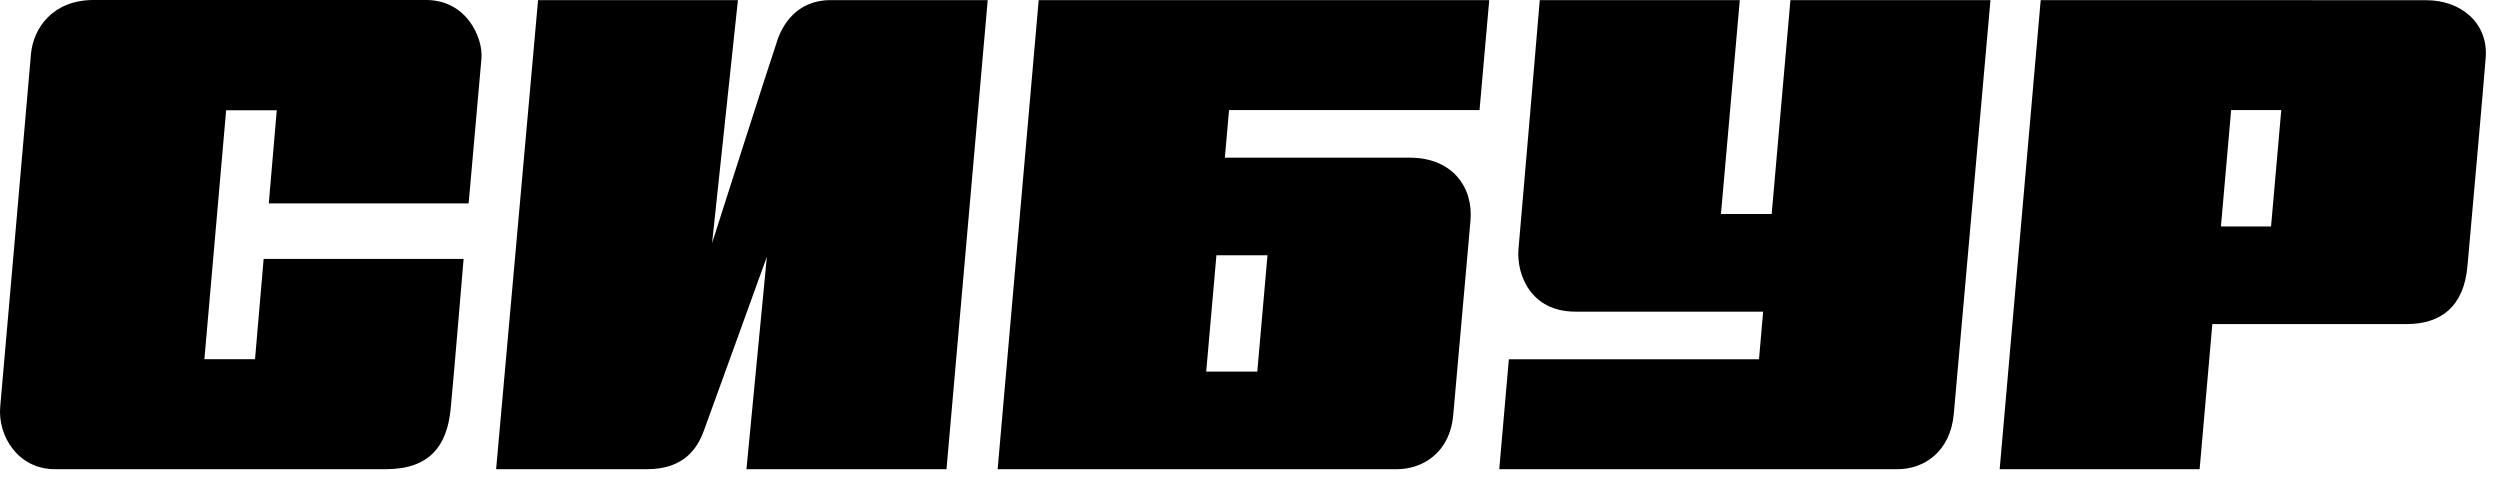
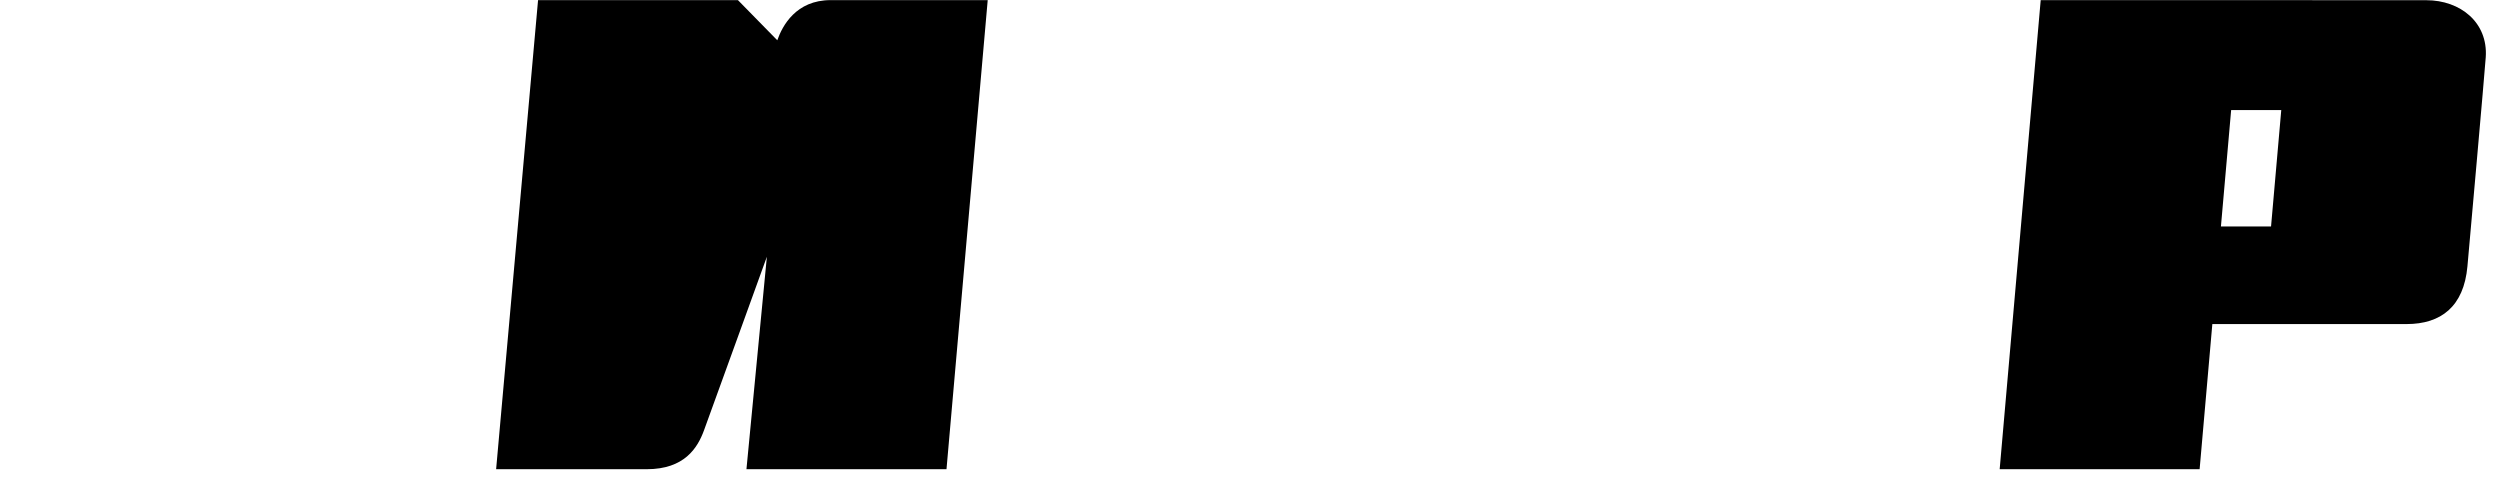
<svg xmlns="http://www.w3.org/2000/svg" width="107" height="21" viewBox="0 0 107 21" fill="none">
-   <path d="M20.058 8.702C20.058 8.702 20.556 3.06 20.606 2.505C20.682 1.616 19.967 0 18.241 0H13.15H10.086H3.999C2.273 0.004 1.437 1.179 1.327 2.296C1.266 2.958 0.087 16.599 0.011 17.386C-0.11 18.648 0.764 20.081 2.349 20.081H8.333H10.831C10.831 20.081 15.523 20.081 16.511 20.081C18.389 20.081 19.119 19.085 19.283 17.553C19.378 16.637 19.842 11.082 19.842 11.082H11.284L10.915 15.375H8.748L9.679 4.718H11.846L11.504 8.706H20.062L20.058 8.702Z" fill="black" />
-   <path d="M33.271 1.727C32.967 2.605 30.477 10.403 30.477 10.403L31.583 0.005H23.029L21.234 20.082H27.682C29.302 20.082 29.857 19.162 30.127 18.429C30.45 17.55 32.822 10.988 32.822 10.988L31.948 20.082H40.51L42.274 0.005C42.274 0.005 36.138 0.005 35.552 0.005C34.069 0.005 33.484 1.104 33.267 1.727H33.271Z" fill="black" />
-   <path d="M76.63 0.005L75.828 9.16H73.657L74.463 0.005H65.902C65.902 0.005 65.08 9.696 64.993 10.635C64.89 11.753 65.521 13.338 67.418 13.338H75.463L75.285 15.376H64.579L64.168 20.082H81.204C82.356 20.082 83.474 19.33 83.622 17.718C83.717 16.687 85.192 0.005 85.192 0.005H76.63Z" fill="black" />
+   <path d="M33.271 1.727L31.583 0.005H23.029L21.234 20.082H27.682C29.302 20.082 29.857 19.162 30.127 18.429C30.45 17.55 32.822 10.988 32.822 10.988L31.948 20.082H40.51L42.274 0.005C42.274 0.005 36.138 0.005 35.552 0.005C34.069 0.005 33.484 1.104 33.267 1.727H33.271Z" fill="black" />
  <path d="M98.968 0.005H95.904H87.342L85.586 20.082H94.144L94.688 13.87H97.752H97.182C102.573 13.87 102.219 13.87 103.002 13.87C104.474 13.87 105.451 13.121 105.606 11.399C105.667 10.734 106.344 3.122 106.39 2.449C106.492 0.967 105.31 0.009 103.846 0.009H98.965L98.968 0.005ZM95.056 9.692L95.493 4.712H97.638L97.201 9.692H95.056Z" fill="black" />
-   <path d="M52.424 6.749L52.603 4.712H63.324L63.739 0.005H44.456L42.699 20.082H45.916C45.916 20.082 58.747 20.082 59.785 20.082C60.823 20.082 62.047 19.44 62.199 17.759C62.313 16.501 62.841 10.532 62.936 9.449C63.066 8 62.146 6.749 60.344 6.749H52.428H52.424ZM53.808 15.904H51.626L52.063 10.924H54.249L53.812 15.904H53.808Z" fill="black" />
</svg>